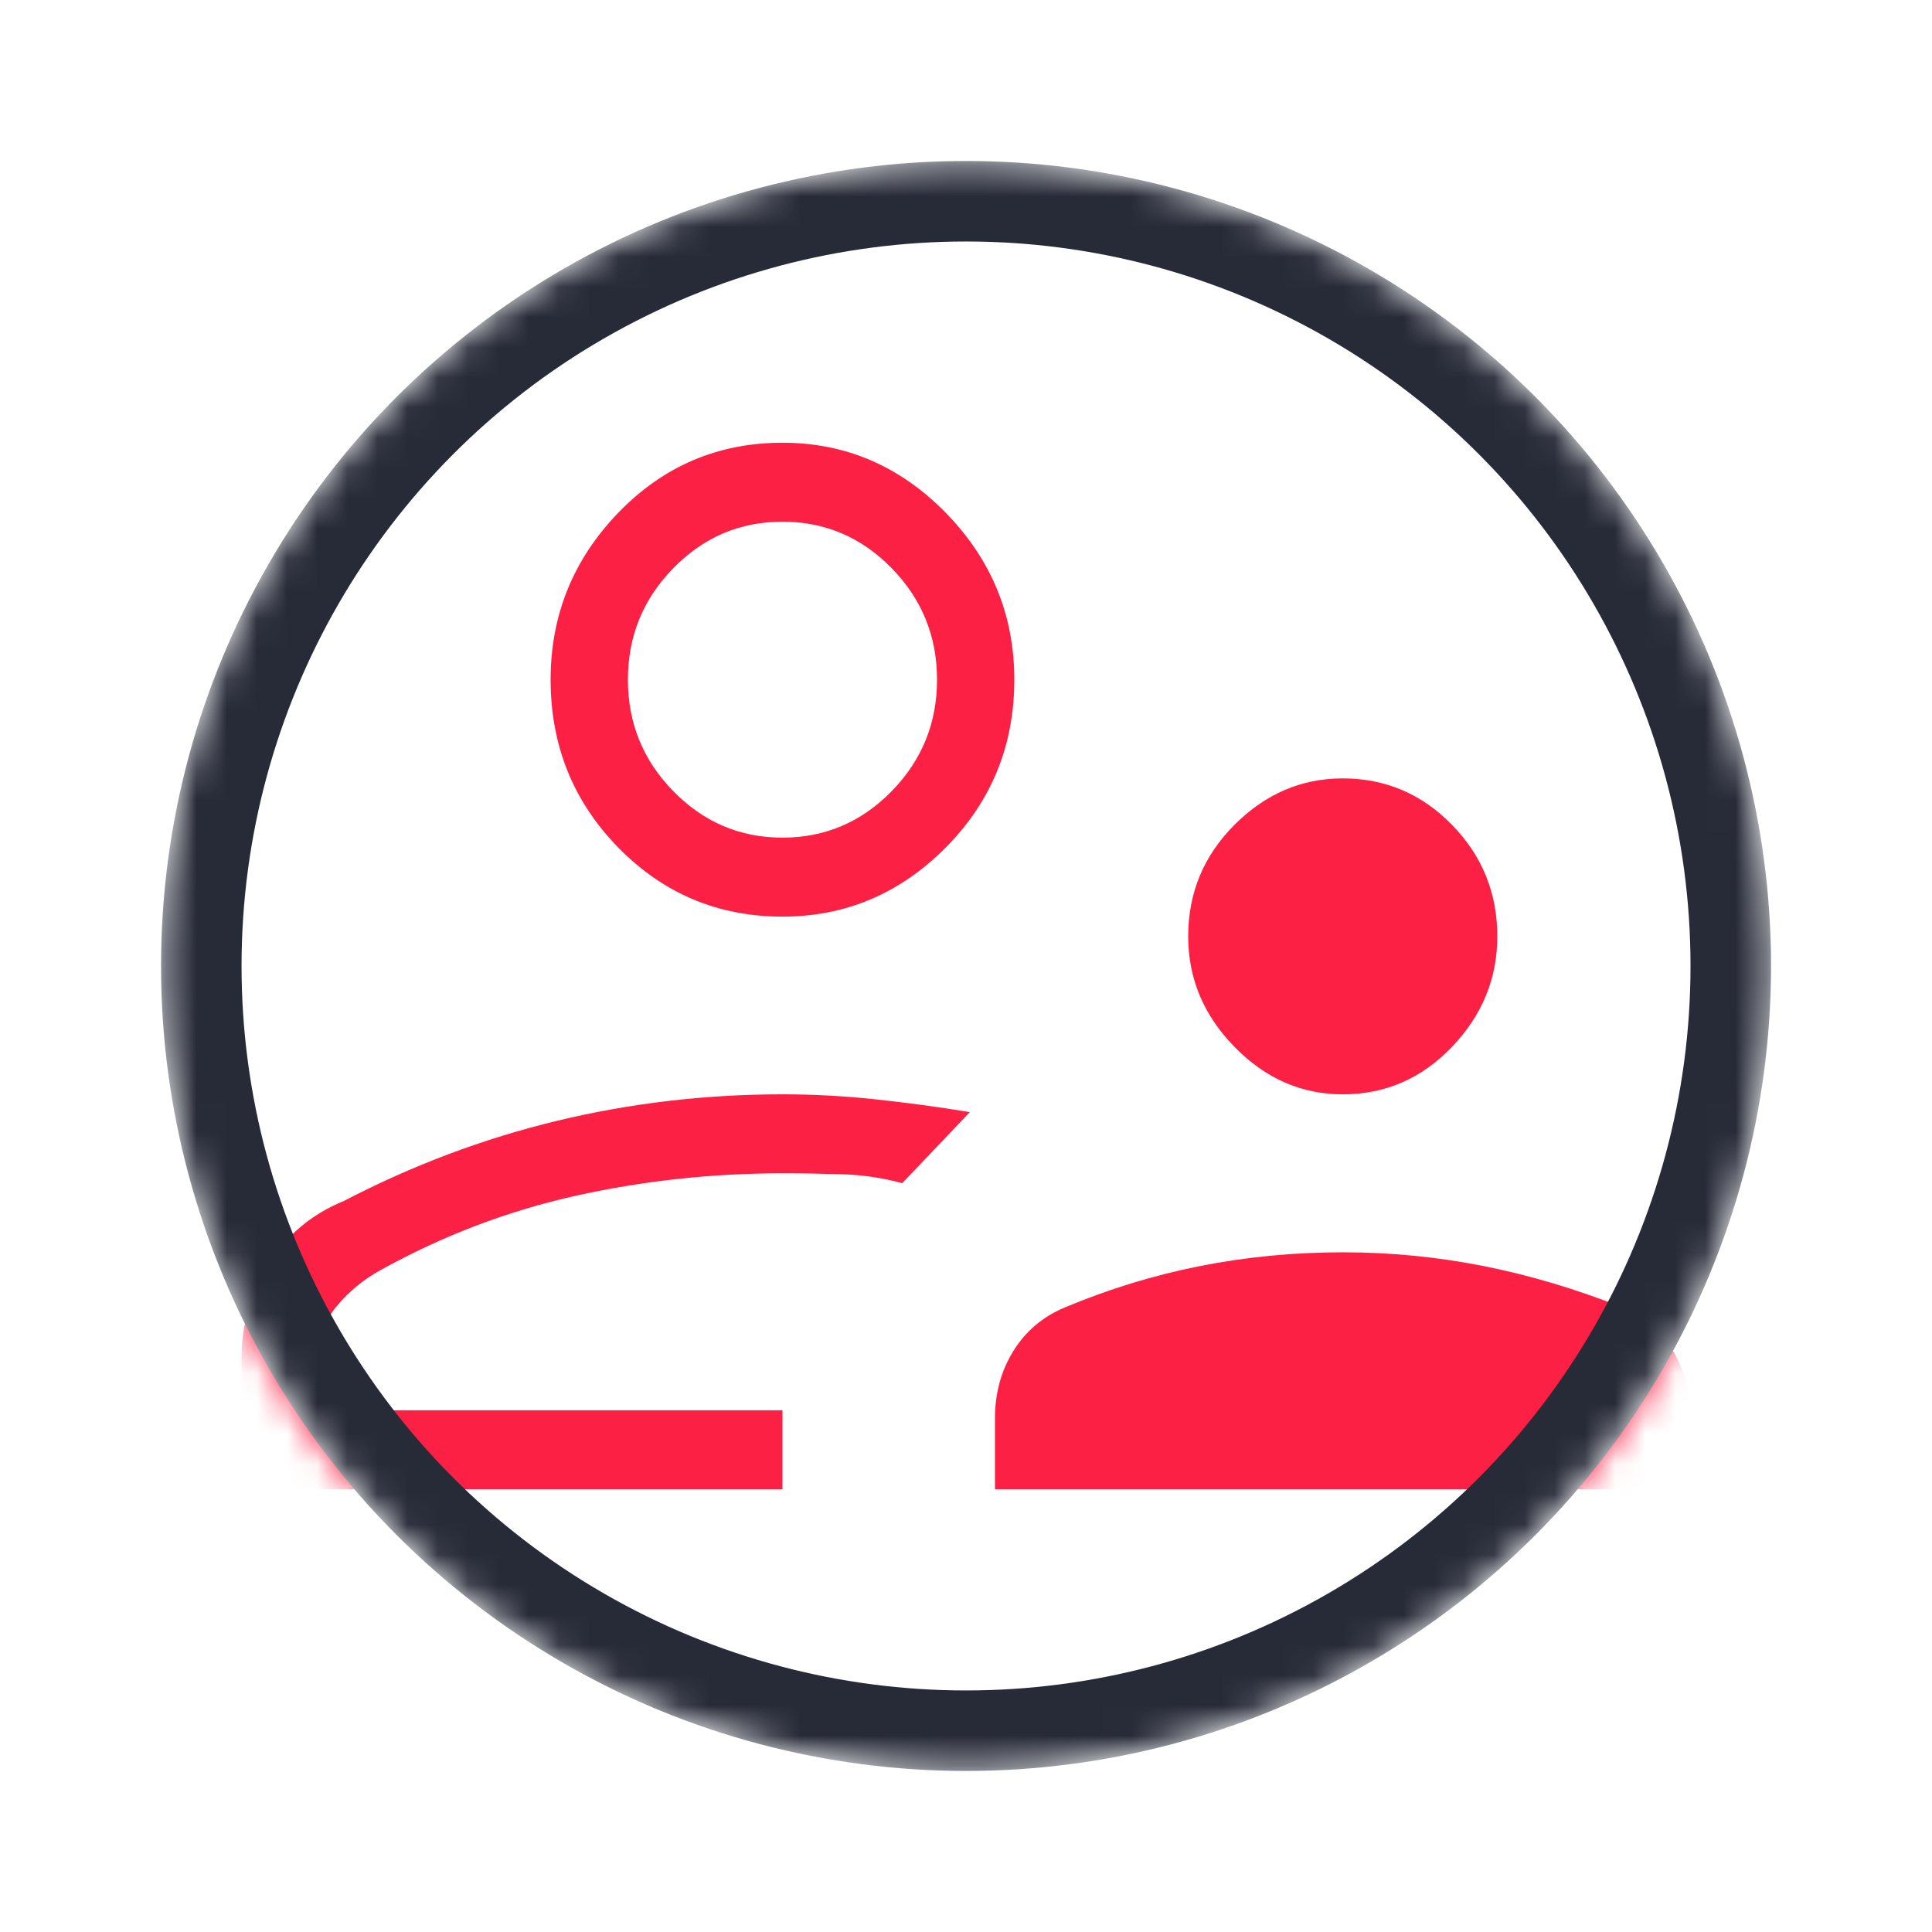
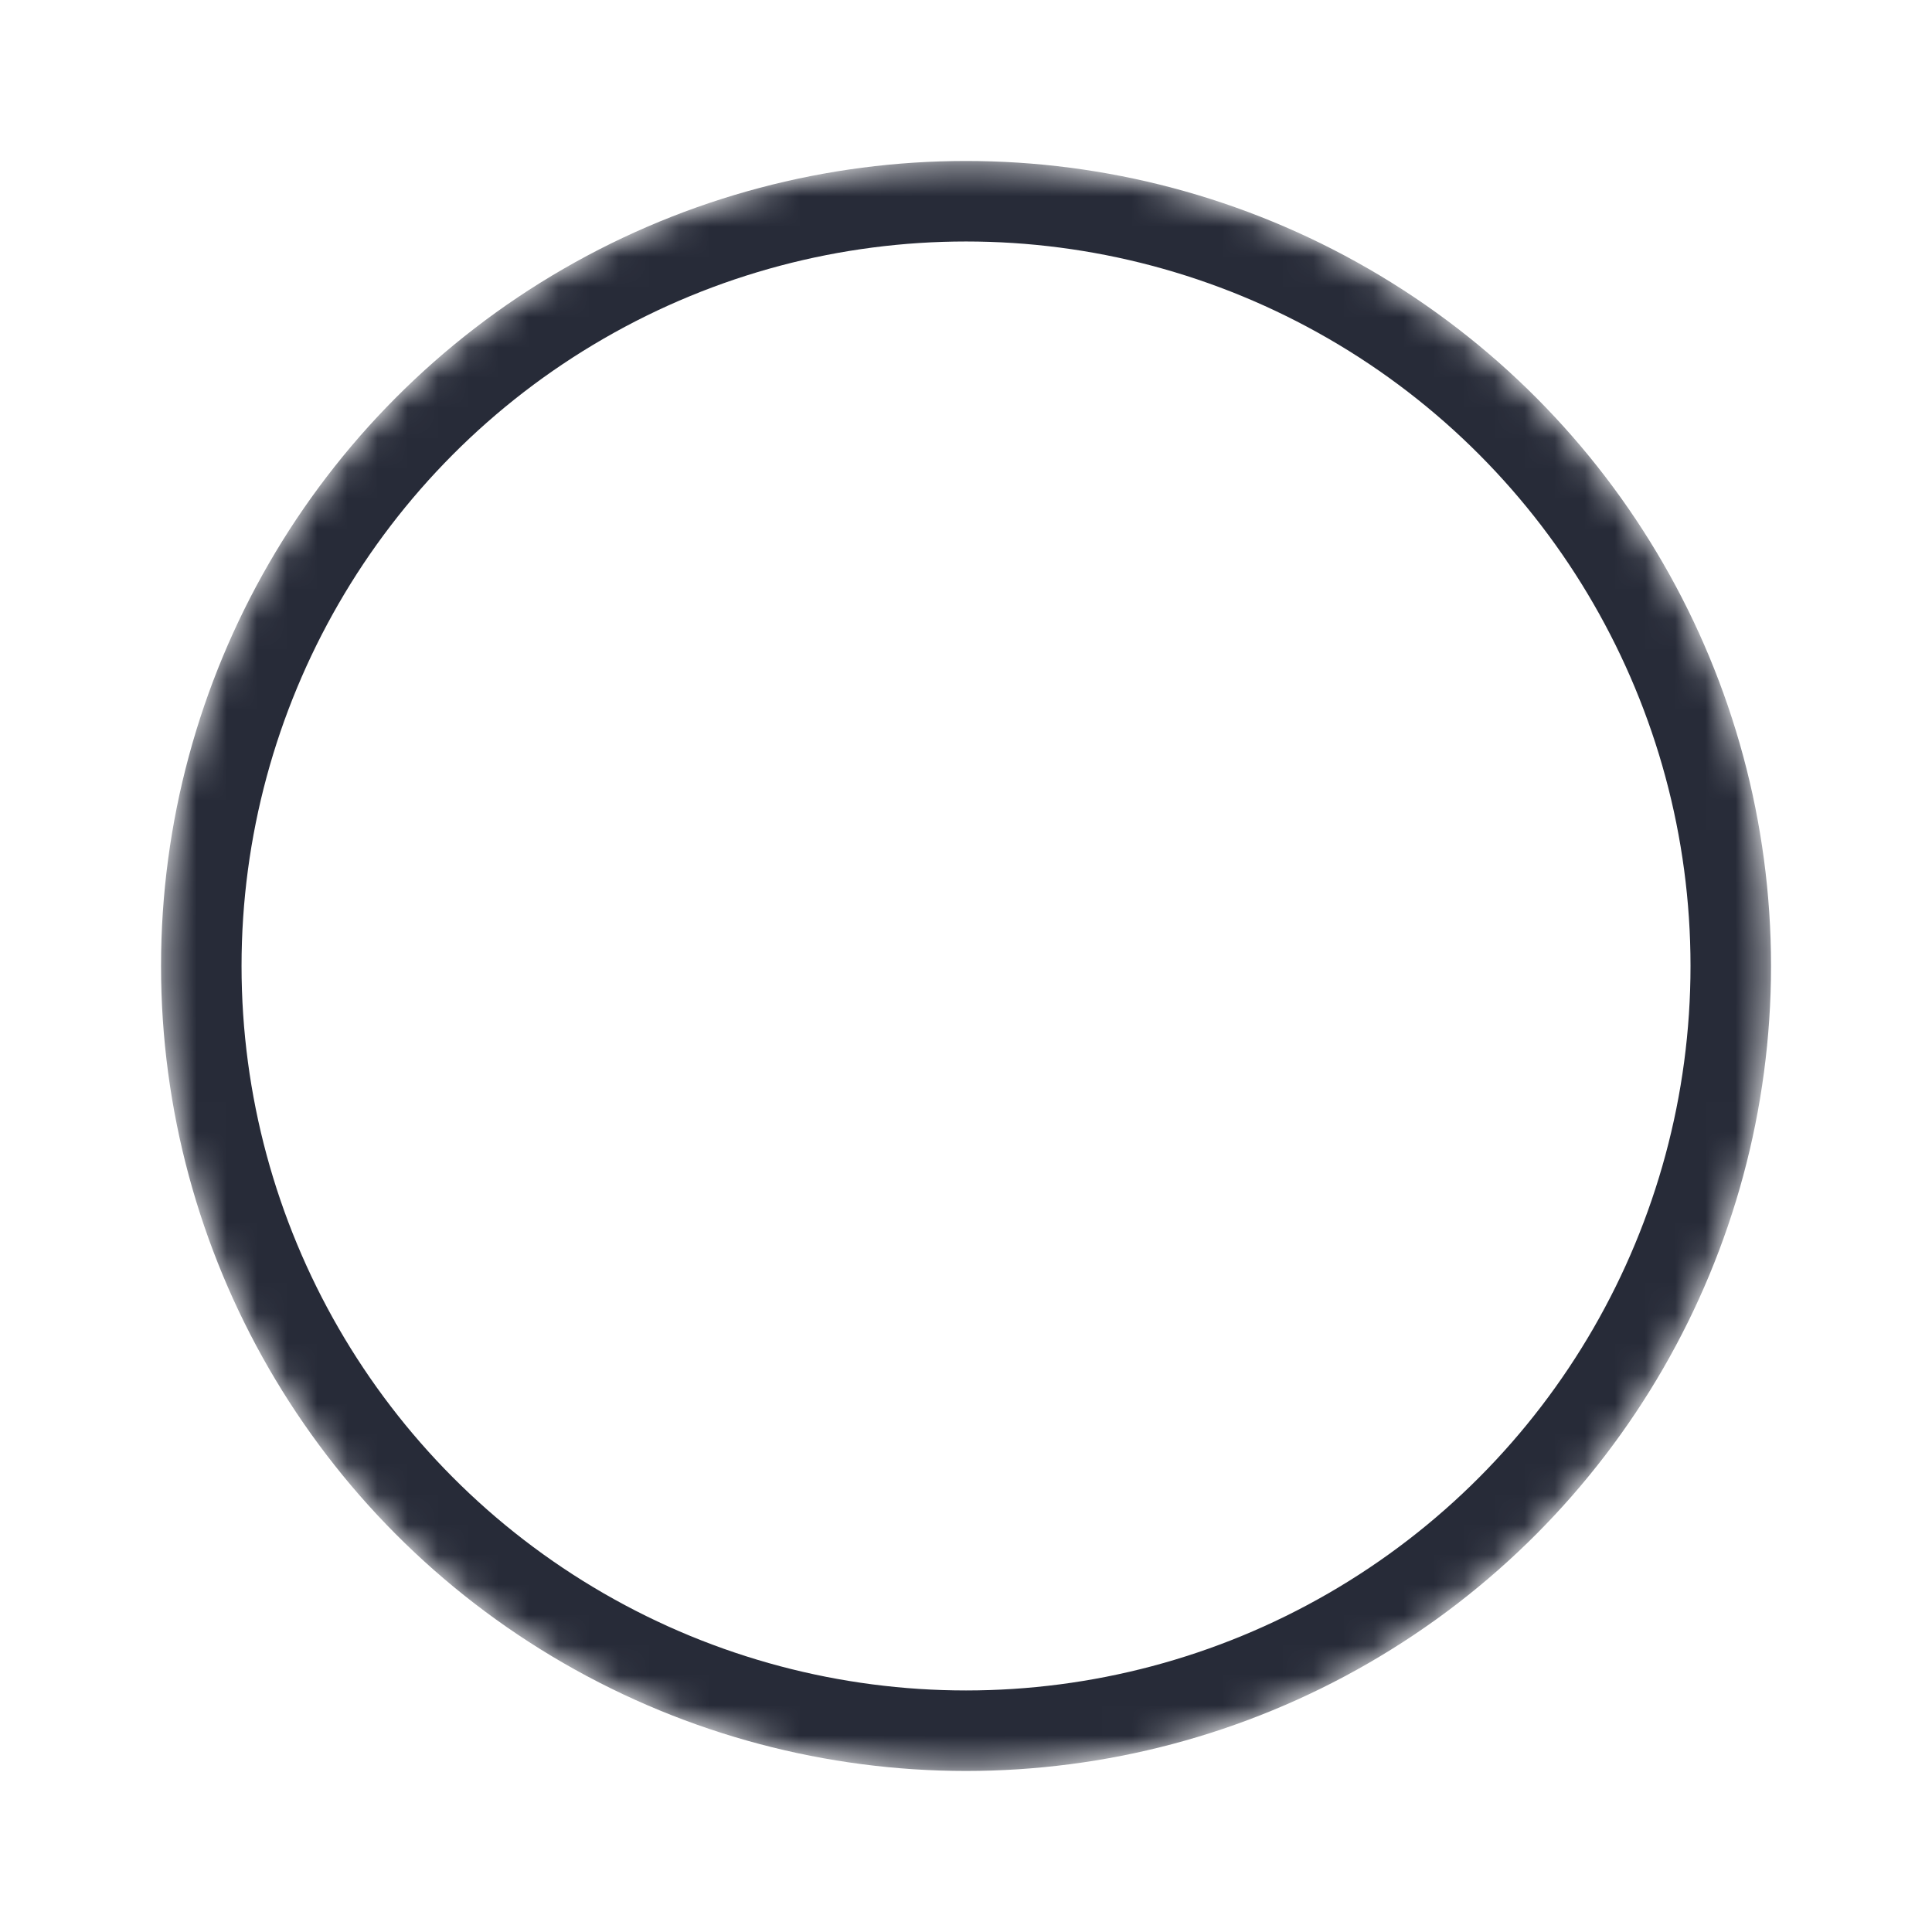
<svg xmlns="http://www.w3.org/2000/svg" width="64" height="64" viewBox="0 0 64 64" fill="none">
  <mask id="mask0_1516_62574" style="mask-type:alpha" maskUnits="userSpaceOnUse" x="0" y="0" width="64" height="64">
    <rect width="64" height="64" fill="#D9D9D9" />
  </mask>
  <g mask="url(#mask0_1516_62574)">
    <mask id="mask1_1516_62574" style="mask-type:alpha" maskUnits="userSpaceOnUse" x="5" y="5" width="54" height="54">
      <circle cx="32.001" cy="31.999" r="25.333" fill="white" stroke="#272B38" stroke-width="2.667" />
    </mask>
    <g mask="url(#mask1_1516_62574)">
-       <path d="M44.48 36.251C43.115 36.251 41.92 35.728 40.896 34.681C39.872 33.635 39.36 32.414 39.36 31.018C39.36 29.579 39.872 28.347 40.896 27.321C41.92 26.297 43.115 25.785 44.48 25.785C45.888 25.785 47.094 26.297 48.097 27.321C49.099 28.347 49.6 29.579 49.6 31.018C49.6 32.414 49.099 33.635 48.097 34.681C47.094 35.728 45.888 36.251 44.48 36.251ZM32.96 49.333V46.978C32.96 46.15 33.163 45.408 33.569 44.754C33.974 44.1 34.539 43.62 35.264 43.315C36.715 42.705 38.208 42.247 39.744 41.941C41.28 41.636 42.859 41.484 44.48 41.484C46.059 41.484 47.616 41.636 49.152 41.941C50.688 42.247 52.224 42.705 53.76 43.315C54.485 43.62 55.04 44.1 55.424 44.754C55.808 45.408 56 46.15 56 46.978V49.333H32.96ZM25.92 30.364C23.787 30.364 21.973 29.601 20.48 28.075C18.987 26.549 18.24 24.695 18.24 22.515C18.24 20.378 18.987 18.536 20.48 16.987C21.973 15.44 23.787 14.666 25.92 14.666C28.011 14.666 29.814 15.44 31.329 16.987C32.843 18.536 33.6 20.378 33.6 22.515C33.6 24.695 32.843 26.549 31.329 28.075C29.814 29.601 28.011 30.364 25.92 30.364ZM8 49.333V45.016C8 43.882 8.299 42.835 8.896 41.876C9.493 40.917 10.325 40.219 11.392 39.783C13.653 38.606 16 37.722 18.432 37.133C20.864 36.545 23.36 36.251 25.92 36.251C26.944 36.251 27.968 36.306 28.992 36.416C30.016 36.524 31.061 36.665 32.128 36.84L29.888 39.194C29.248 39.02 28.587 38.921 27.904 38.899C27.221 38.878 26.56 38.867 25.92 38.867C23.573 38.867 21.28 39.118 19.041 39.618C16.8 40.12 14.656 40.939 12.608 42.072C12.053 42.377 11.574 42.77 11.169 43.25C10.763 43.729 10.56 44.318 10.56 45.016V46.716H25.92V49.333H8ZM25.92 27.748C27.328 27.748 28.534 27.235 29.537 26.209C30.539 25.186 31.04 23.954 31.04 22.515C31.04 21.076 30.539 19.845 29.537 18.821C28.534 17.795 27.328 17.282 25.92 17.282C24.512 17.282 23.307 17.795 22.305 18.821C21.302 19.845 20.8 21.076 20.8 22.515C20.8 23.954 21.302 25.186 22.305 26.209C23.307 27.235 24.512 27.748 25.92 27.748Z" fill="#FC2044" />
      <circle cx="32.001" cy="31.999" r="25.333" stroke="#272B38" stroke-width="2.667" />
    </g>
  </g>
</svg>